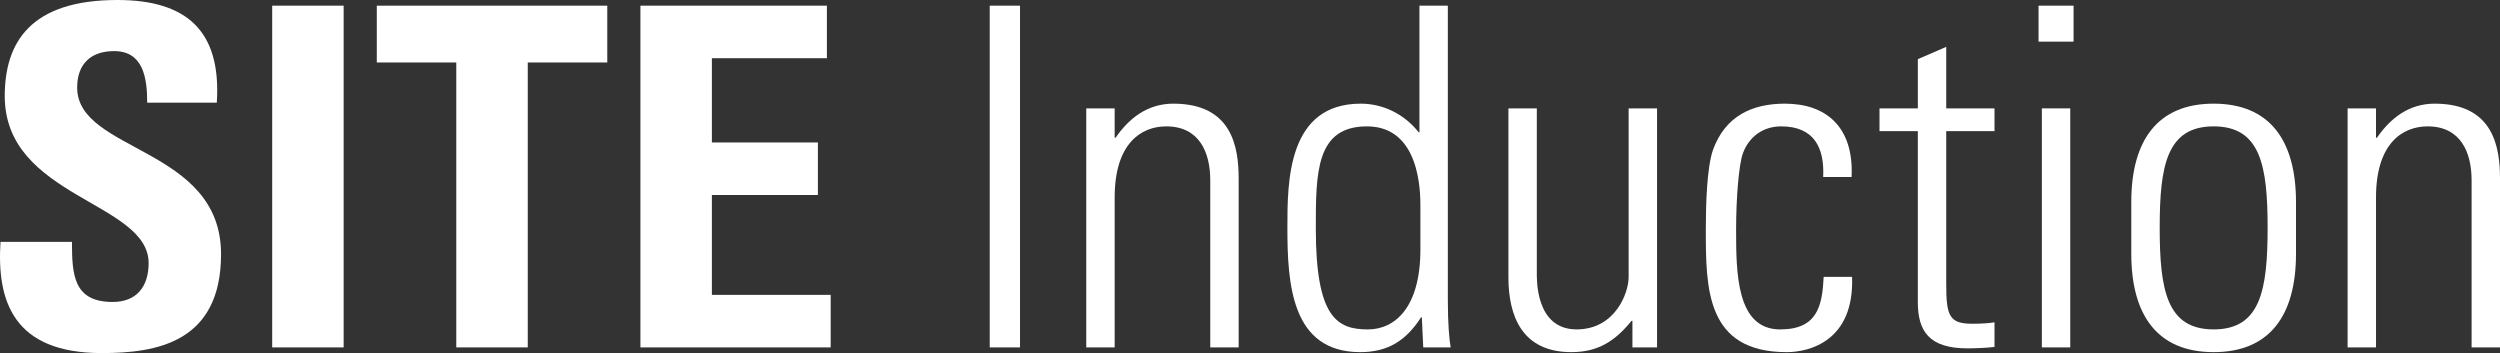
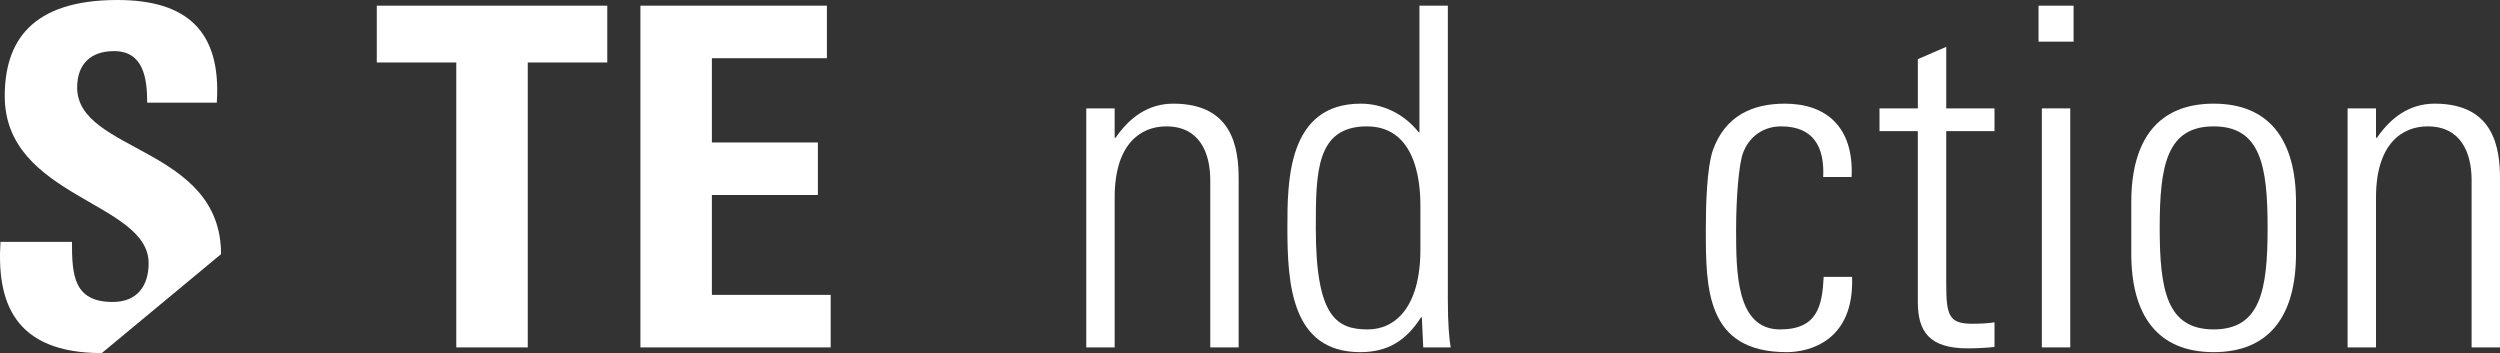
<svg xmlns="http://www.w3.org/2000/svg" version="1.1" id="Layer_1" x="0px" y="0px" viewBox="0 0 169.936 24" xml:space="preserve">
  <rect x="0" y="0" width="169.936" height="24" fill="#333333" stroke="none" />
  <g fill="#fff">
-     <path d="M6.919,24c-6.016,0-7.143-3.539-6.885-7.56h4.858c0,2.22,0.096,4.086,2.766,4.086   c1.641,0,2.445-1.061,2.445-2.638c0-4.182-9.78-4.44-9.78-11.356C0.324,2.895,2.06,0,7.98,0   c4.729,0,7.078,2.123,6.756,6.981h-4.73c0-1.737-0.29-3.507-2.252-3.507   c-1.577,0-2.509,0.869-2.509,2.477c0,4.408,9.78,4.021,9.78,11.324C15.026,23.293,10.619,24,6.919,24   z" />
-     <path d="M18.502,23.614V0.386h4.857v23.228H18.502z" />
+     <path d="M6.919,24c-6.016,0-7.143-3.539-6.885-7.56h4.858c0,2.22,0.096,4.086,2.766,4.086   c1.641,0,2.445-1.061,2.445-2.638c0-4.182-9.78-4.44-9.78-11.356C0.324,2.895,2.06,0,7.98,0   c4.729,0,7.078,2.123,6.756,6.981h-4.73c0-1.737-0.29-3.507-2.252-3.507   c-1.577,0-2.509,0.869-2.509,2.477c0,4.408,9.78,4.021,9.78,11.324z" />
    <path d="M41.279,0.386v3.861h-5.405v19.367h-4.858V4.247h-5.404V0.386H41.279z" />
    <path d="M43.532,23.614V0.386h12.676v3.571h-7.818v5.727h7.206v3.571h-7.206v6.788h8.075v3.571H43.532z" />
-     <path d="M69.335,0.386v23.228h-2.059V0.386H69.335z" />
    <path d="M75.768,23.614h-1.93V7.367h1.93v1.995h0.064c0.933-1.351,2.188-2.316,3.925-2.316   c4.022,0,4.44,2.992,4.44,5.115v11.453h-1.93V12.258c0-1.898-0.74-3.668-2.992-3.668   c-1.737,0-3.506,1.19-3.506,4.825V23.614z" />
    <path d="M96.648,21.555l-0.065,0.032c-0.997,1.544-2.219,2.349-4.118,2.349   c-4.697,0-4.955-4.665-4.955-8.461c0-3.12,0-8.429,4.987-8.429c1.48,0,2.927,0.676,3.925,1.93   l0.064,0.032V0.386h1.93v20.011c0,1.609,0.096,2.671,0.193,3.217h-1.865L96.648,21.555z    M96.551,16.954V14.059c0-0.965,0-5.469-3.635-5.469c-3.474,0-3.474,3.153-3.474,6.949   c0,6.048,1.447,6.853,3.539,6.853C94.814,22.391,96.551,20.912,96.551,16.954z" />
-     <path d="M112.637,7.367v16.247h-1.674v-1.801h-0.064c-1.126,1.383-2.284,2.123-4.086,2.123   c-3.346,0-4.279-2.445-4.279-5.083V7.367h1.93v11.164c0,0.45-0.096,3.86,2.702,3.86   c2.607,0,3.54-2.445,3.54-3.571V7.367H112.637z" />
    <path d="M123.93,12.032c0.096-2.027-0.643-3.442-2.863-3.442c-1.19,0-2.188,0.676-2.606,1.866   c-0.258,0.74-0.45,2.96-0.45,5.116c0,2.927,0,6.82,2.992,6.82c2.542,0,2.863-1.608,2.96-3.571   h1.93c0.161,4.375-2.927,5.115-4.44,5.115c-5.501,0-5.501-4.343-5.501-8.364   c0-1.609,0.065-4.15,0.483-5.373c0.837-2.317,2.671-3.153,4.89-3.153   c2.799,0,4.697,1.576,4.536,4.986H123.93z" />
    <path d="M127.758,8.912V7.367h2.606V4.022l1.93-0.837v4.182h3.281V8.912h-3.281v10.424   c0,2.155,0.225,2.67,1.77,2.67c0.643,0,1.093-0.032,1.511-0.096v1.673   c-0.579,0.064-1.222,0.096-1.834,0.096c-2.606,0-3.378-1.158-3.378-3.153V8.912H127.758z" />
    <path d="M138.569,2.831V0.386h2.381v2.445H138.569z M138.794,23.614V7.367h1.93v16.247H138.794z" />
    <path d="M144.873,17.244v-3.506c0-4.215,1.802-6.692,5.598-6.692c3.796,0,5.598,2.477,5.598,6.692   v3.506c0,4.215-1.801,6.692-5.598,6.692C146.676,23.936,144.873,21.459,144.873,17.244z    M146.804,15.474c0,4.247,0.483,6.917,3.668,6.917s3.668-2.67,3.668-6.917   c0-4.214-0.483-6.884-3.668-6.884S146.804,11.26,146.804,15.474z" />
    <path d="M161.507,23.614h-1.93V7.367h1.93v1.995h0.065c0.933-1.351,2.188-2.316,3.924-2.316   c4.022,0,4.441,2.992,4.441,5.115v11.453h-1.931V12.258c0-1.898-0.739-3.668-2.991-3.668   c-1.737,0-3.507,1.19-3.507,4.825V23.614z" />
  </g>
</svg>